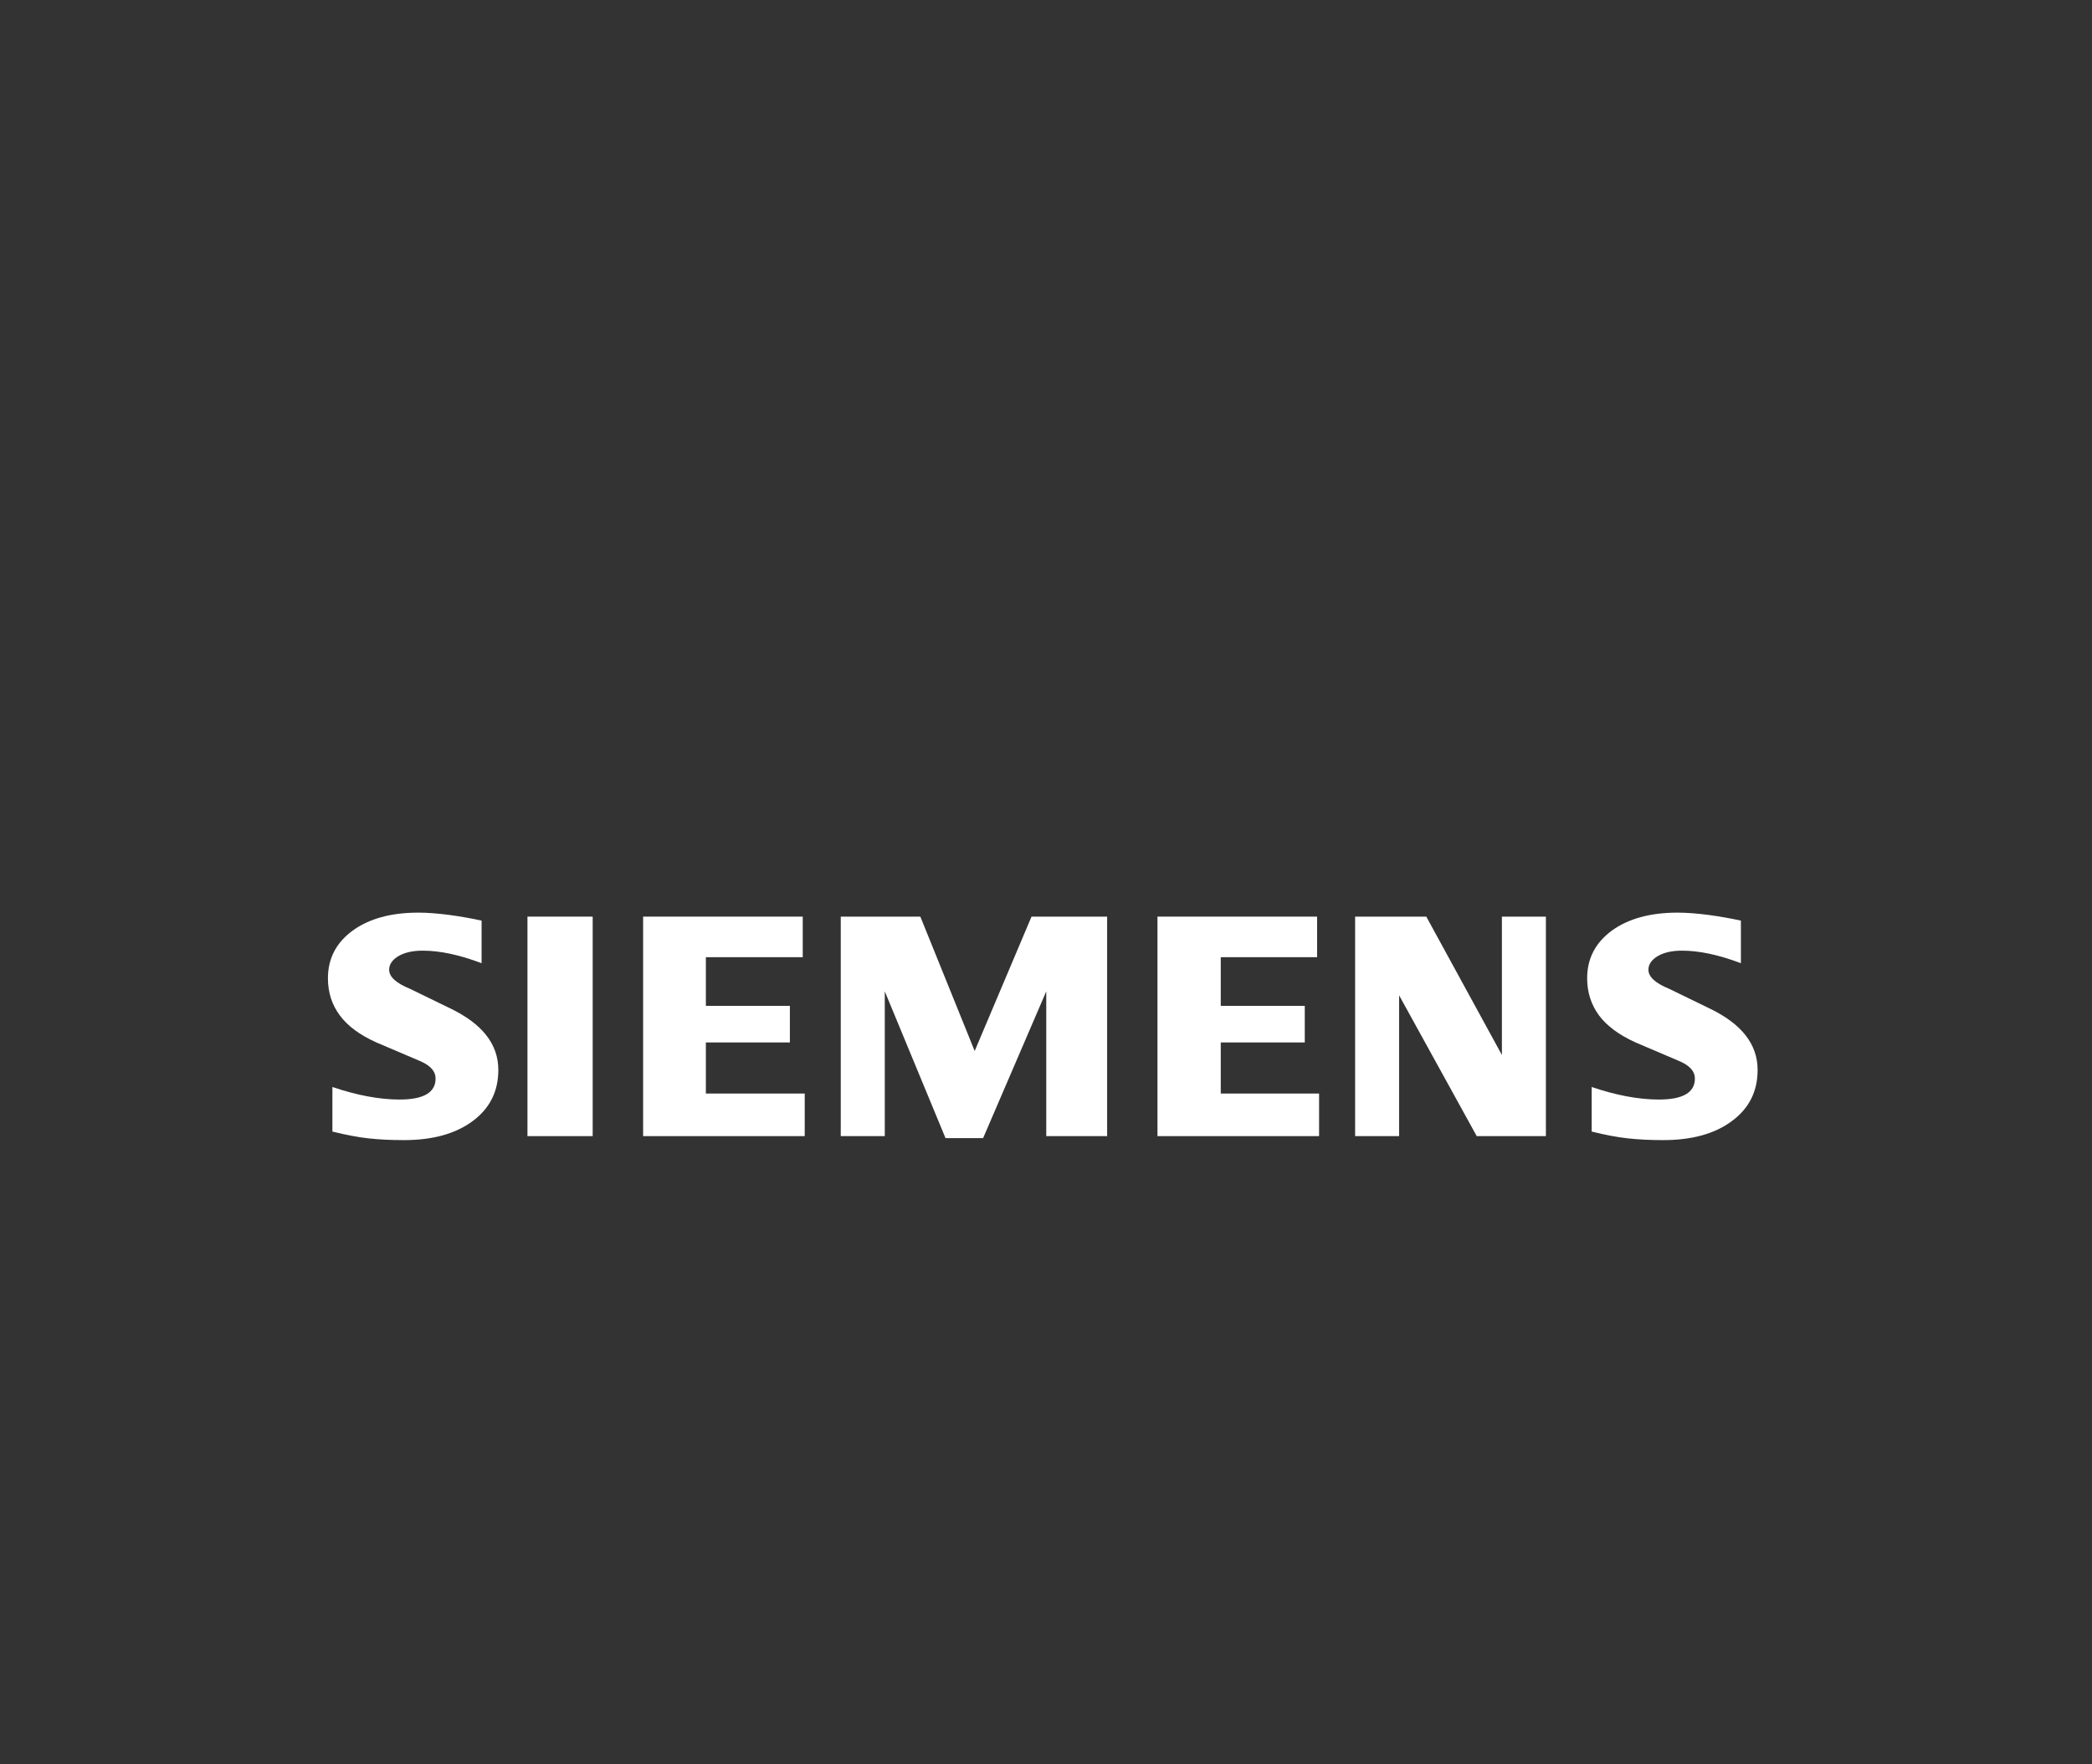
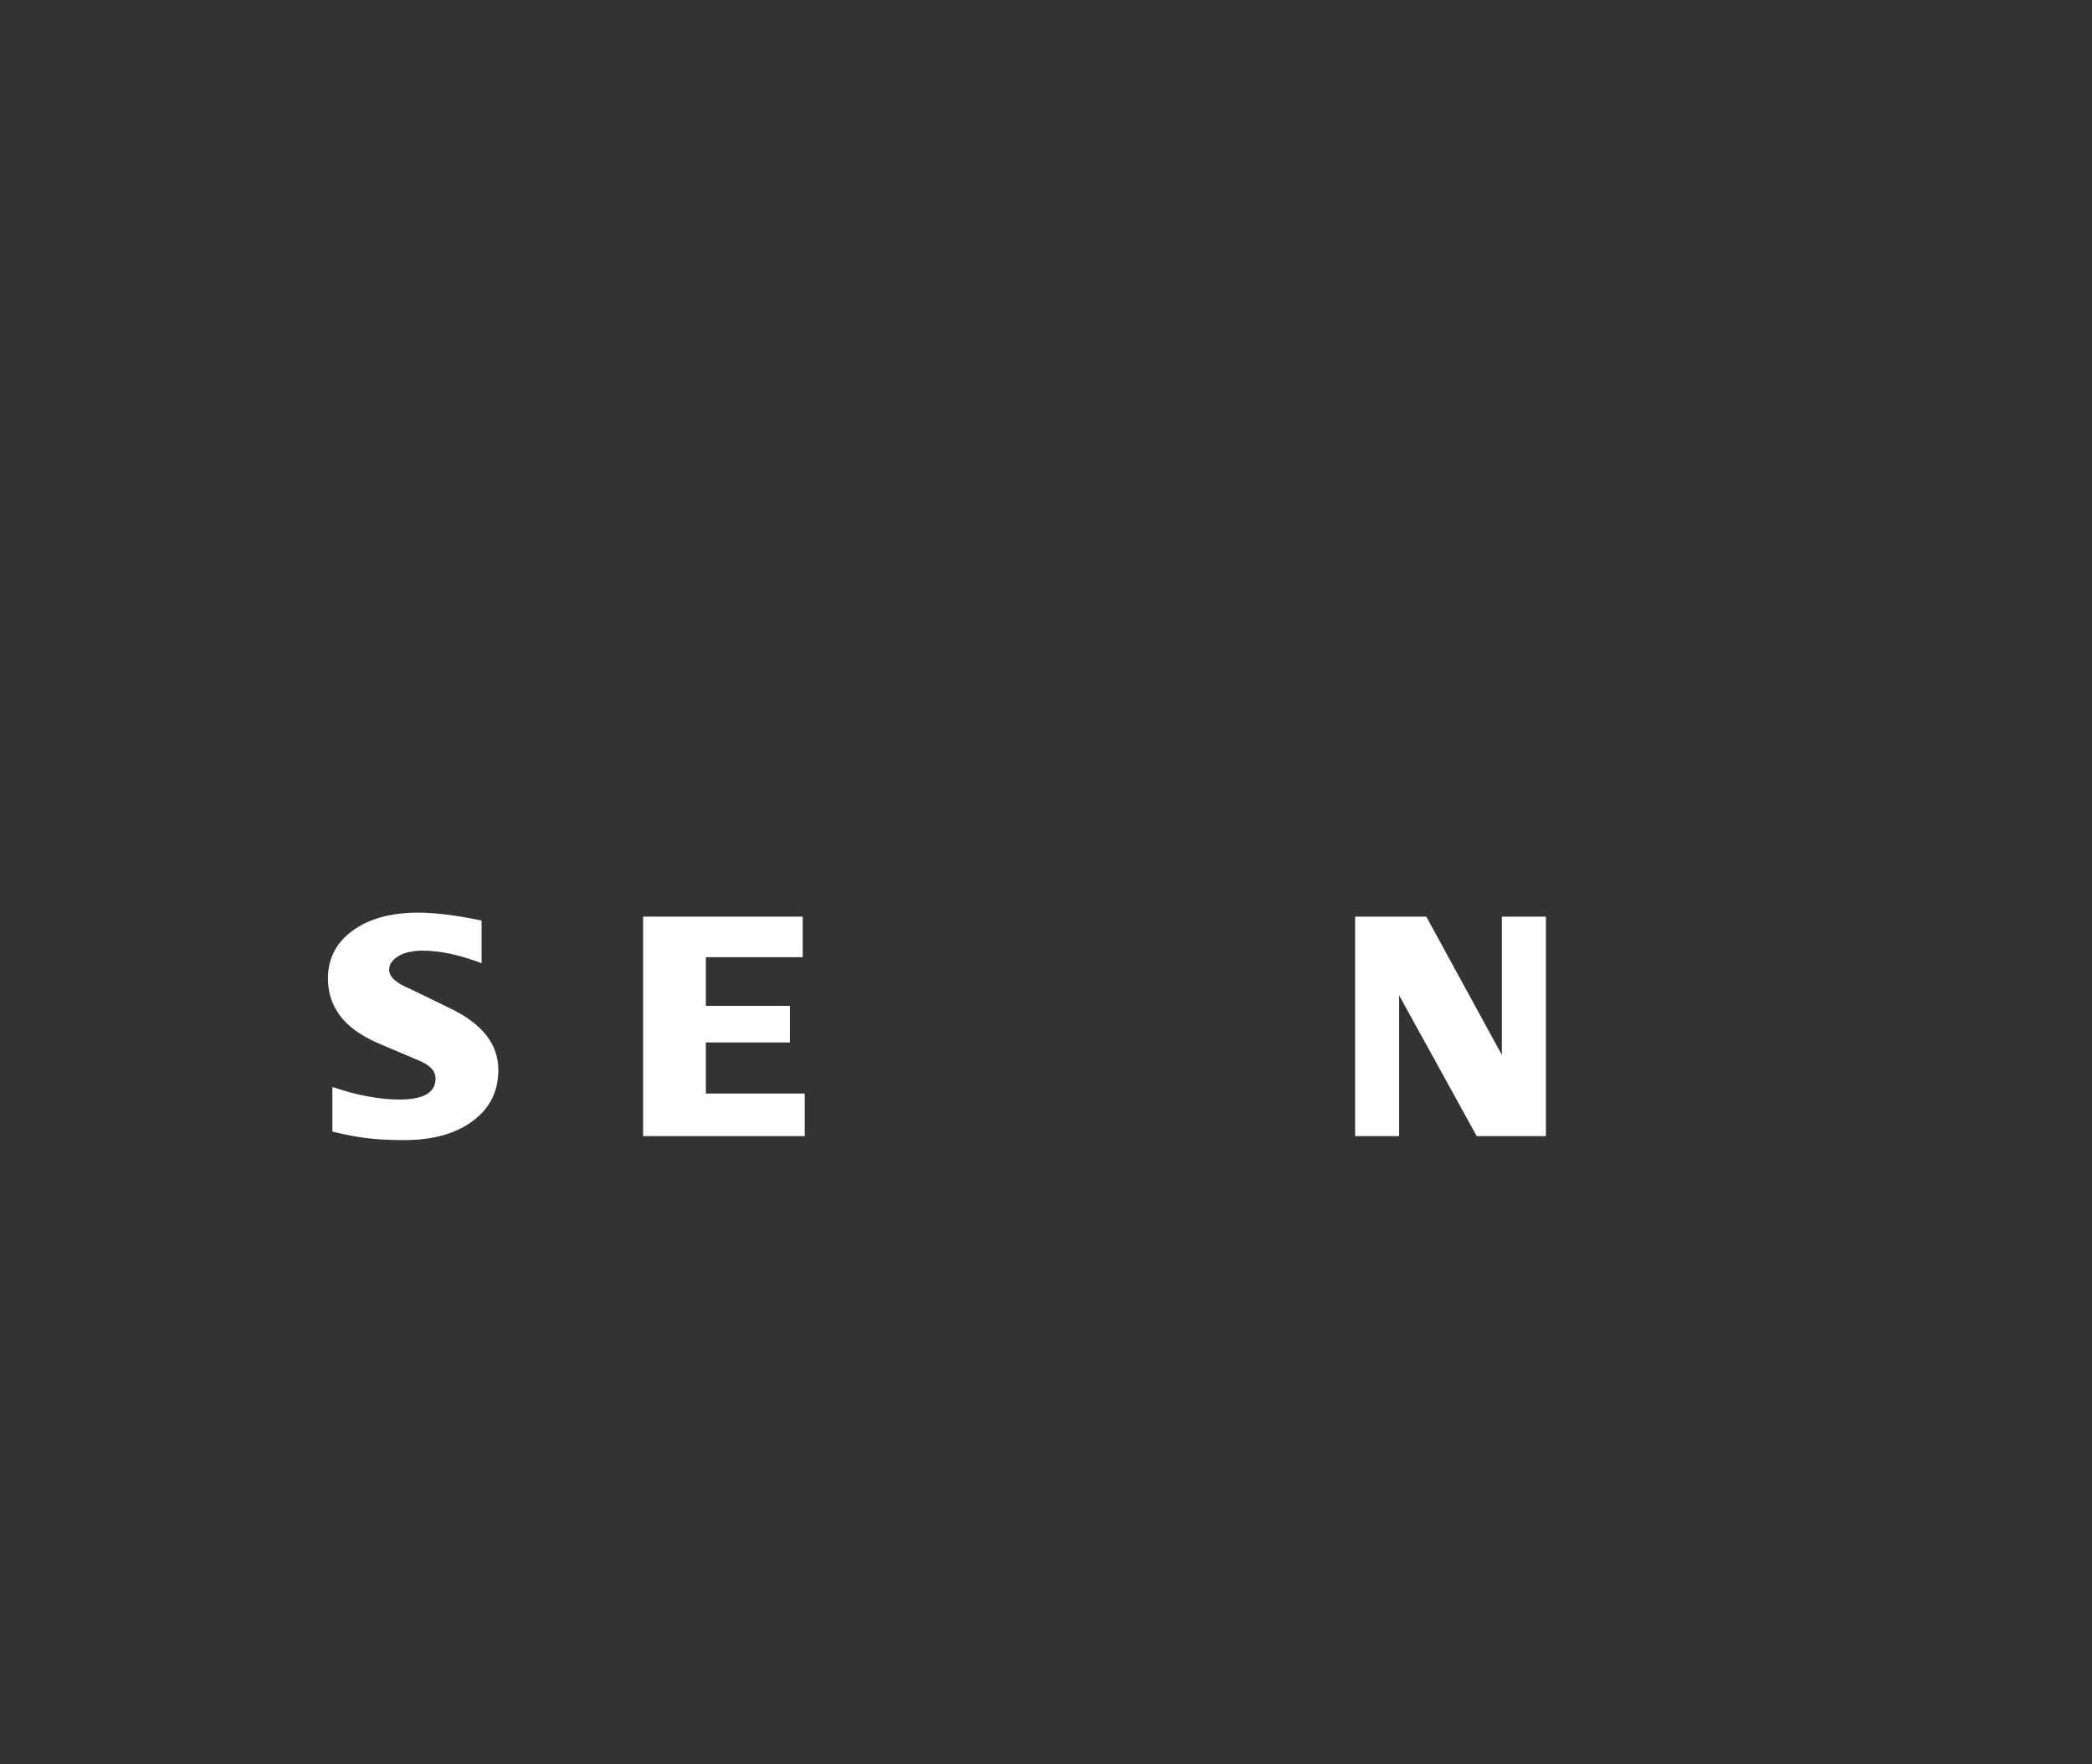
<svg xmlns="http://www.w3.org/2000/svg" width="185" height="156" viewBox="0 0 185 156" fill="none">
  <rect x="0" y="0" width="185" height="156" fill="#333333" stroke="none" />
-   <path fill-rule="evenodd" clip-rule="evenodd" d="M153.951 81.411V85.176C152.001 84.439 150.264 84.067 148.744 84.067C147.844 84.067 147.127 84.234 146.588 84.556C146.049 84.881 145.773 85.281 145.773 85.754C145.773 86.382 146.382 86.94 147.607 87.441L151.148 89.163C154.01 90.528 155.43 92.34 155.43 94.615C155.43 96.508 154.677 98.017 153.157 99.134C151.648 100.262 149.616 100.821 147.088 100.821C145.921 100.821 144.873 100.771 143.942 100.665C143.011 100.565 141.941 100.359 140.755 100.065V96.124C142.931 96.861 144.912 97.233 146.696 97.233C148.825 97.233 149.883 96.616 149.883 95.371C149.883 94.752 149.45 94.251 148.569 93.86L144.637 92.184C143.186 91.528 142.108 90.734 141.402 89.791C140.708 88.841 140.355 87.752 140.355 86.507C140.355 84.765 141.088 83.361 142.539 82.294C144.001 81.236 145.94 80.705 148.352 80.705C149.136 80.705 150.039 80.774 151.039 80.902C152.048 81.038 153.018 81.205 153.951 81.411Z" fill="white" />
  <path fill-rule="evenodd" clip-rule="evenodd" d="M42.588 81.411V85.176C40.638 84.439 38.904 84.067 37.384 84.067C36.48 84.067 35.766 84.234 35.227 84.556C34.688 84.881 34.413 85.281 34.413 85.754C34.413 86.382 35.03 86.94 36.255 87.441L39.796 89.163C42.647 90.528 44.069 92.34 44.069 94.615C44.069 96.508 43.314 98.017 41.805 99.134C40.285 100.262 38.264 100.821 35.727 100.821C34.56 100.821 33.51 100.771 32.579 100.665C31.648 100.565 30.59 100.359 29.395 100.065V96.124C31.579 96.861 33.56 97.233 35.333 97.233C37.462 97.233 38.52 96.616 38.52 95.371C38.52 94.752 38.09 94.251 37.217 93.86L33.285 92.184C31.823 91.528 30.745 90.734 30.05 89.791C29.345 88.841 29 87.752 29 86.507C29 84.765 29.728 83.361 31.187 82.294C32.638 81.236 34.58 80.705 36.992 80.705C37.784 80.705 38.676 80.774 39.687 80.902C40.688 81.038 41.657 81.205 42.588 81.411Z" fill="white" />
-   <path fill-rule="evenodd" clip-rule="evenodd" d="M46.645 81.058H52.412V100.468H46.645V81.058Z" fill="white" />
  <path fill-rule="evenodd" clip-rule="evenodd" d="M70.988 81.058V84.645H62.421V88.95H69.851V92.184H62.421V96.702H71.163V100.468H56.872V81.058H70.988Z" fill="white" />
-   <path fill-rule="evenodd" clip-rule="evenodd" d="M97.906 81.058V100.468H92.523V87.666L86.938 100.645H83.614L78.243 87.666V100.468H74.35V81.058H81.388L86.193 92.94L91.22 81.058H97.906Z" fill="white" />
-   <path fill-rule="evenodd" clip-rule="evenodd" d="M116.474 81.058V84.645H107.954V88.95H115.384V92.184H107.954V96.702H116.649V100.468H102.358V81.058H116.474Z" fill="white" />
  <path fill-rule="evenodd" clip-rule="evenodd" d="M136.706 81.058V100.468H130.59L123.727 88.019V100.468H119.836V81.058H126.13L132.816 93.293V81.058H136.706Z" fill="white" />
</svg>